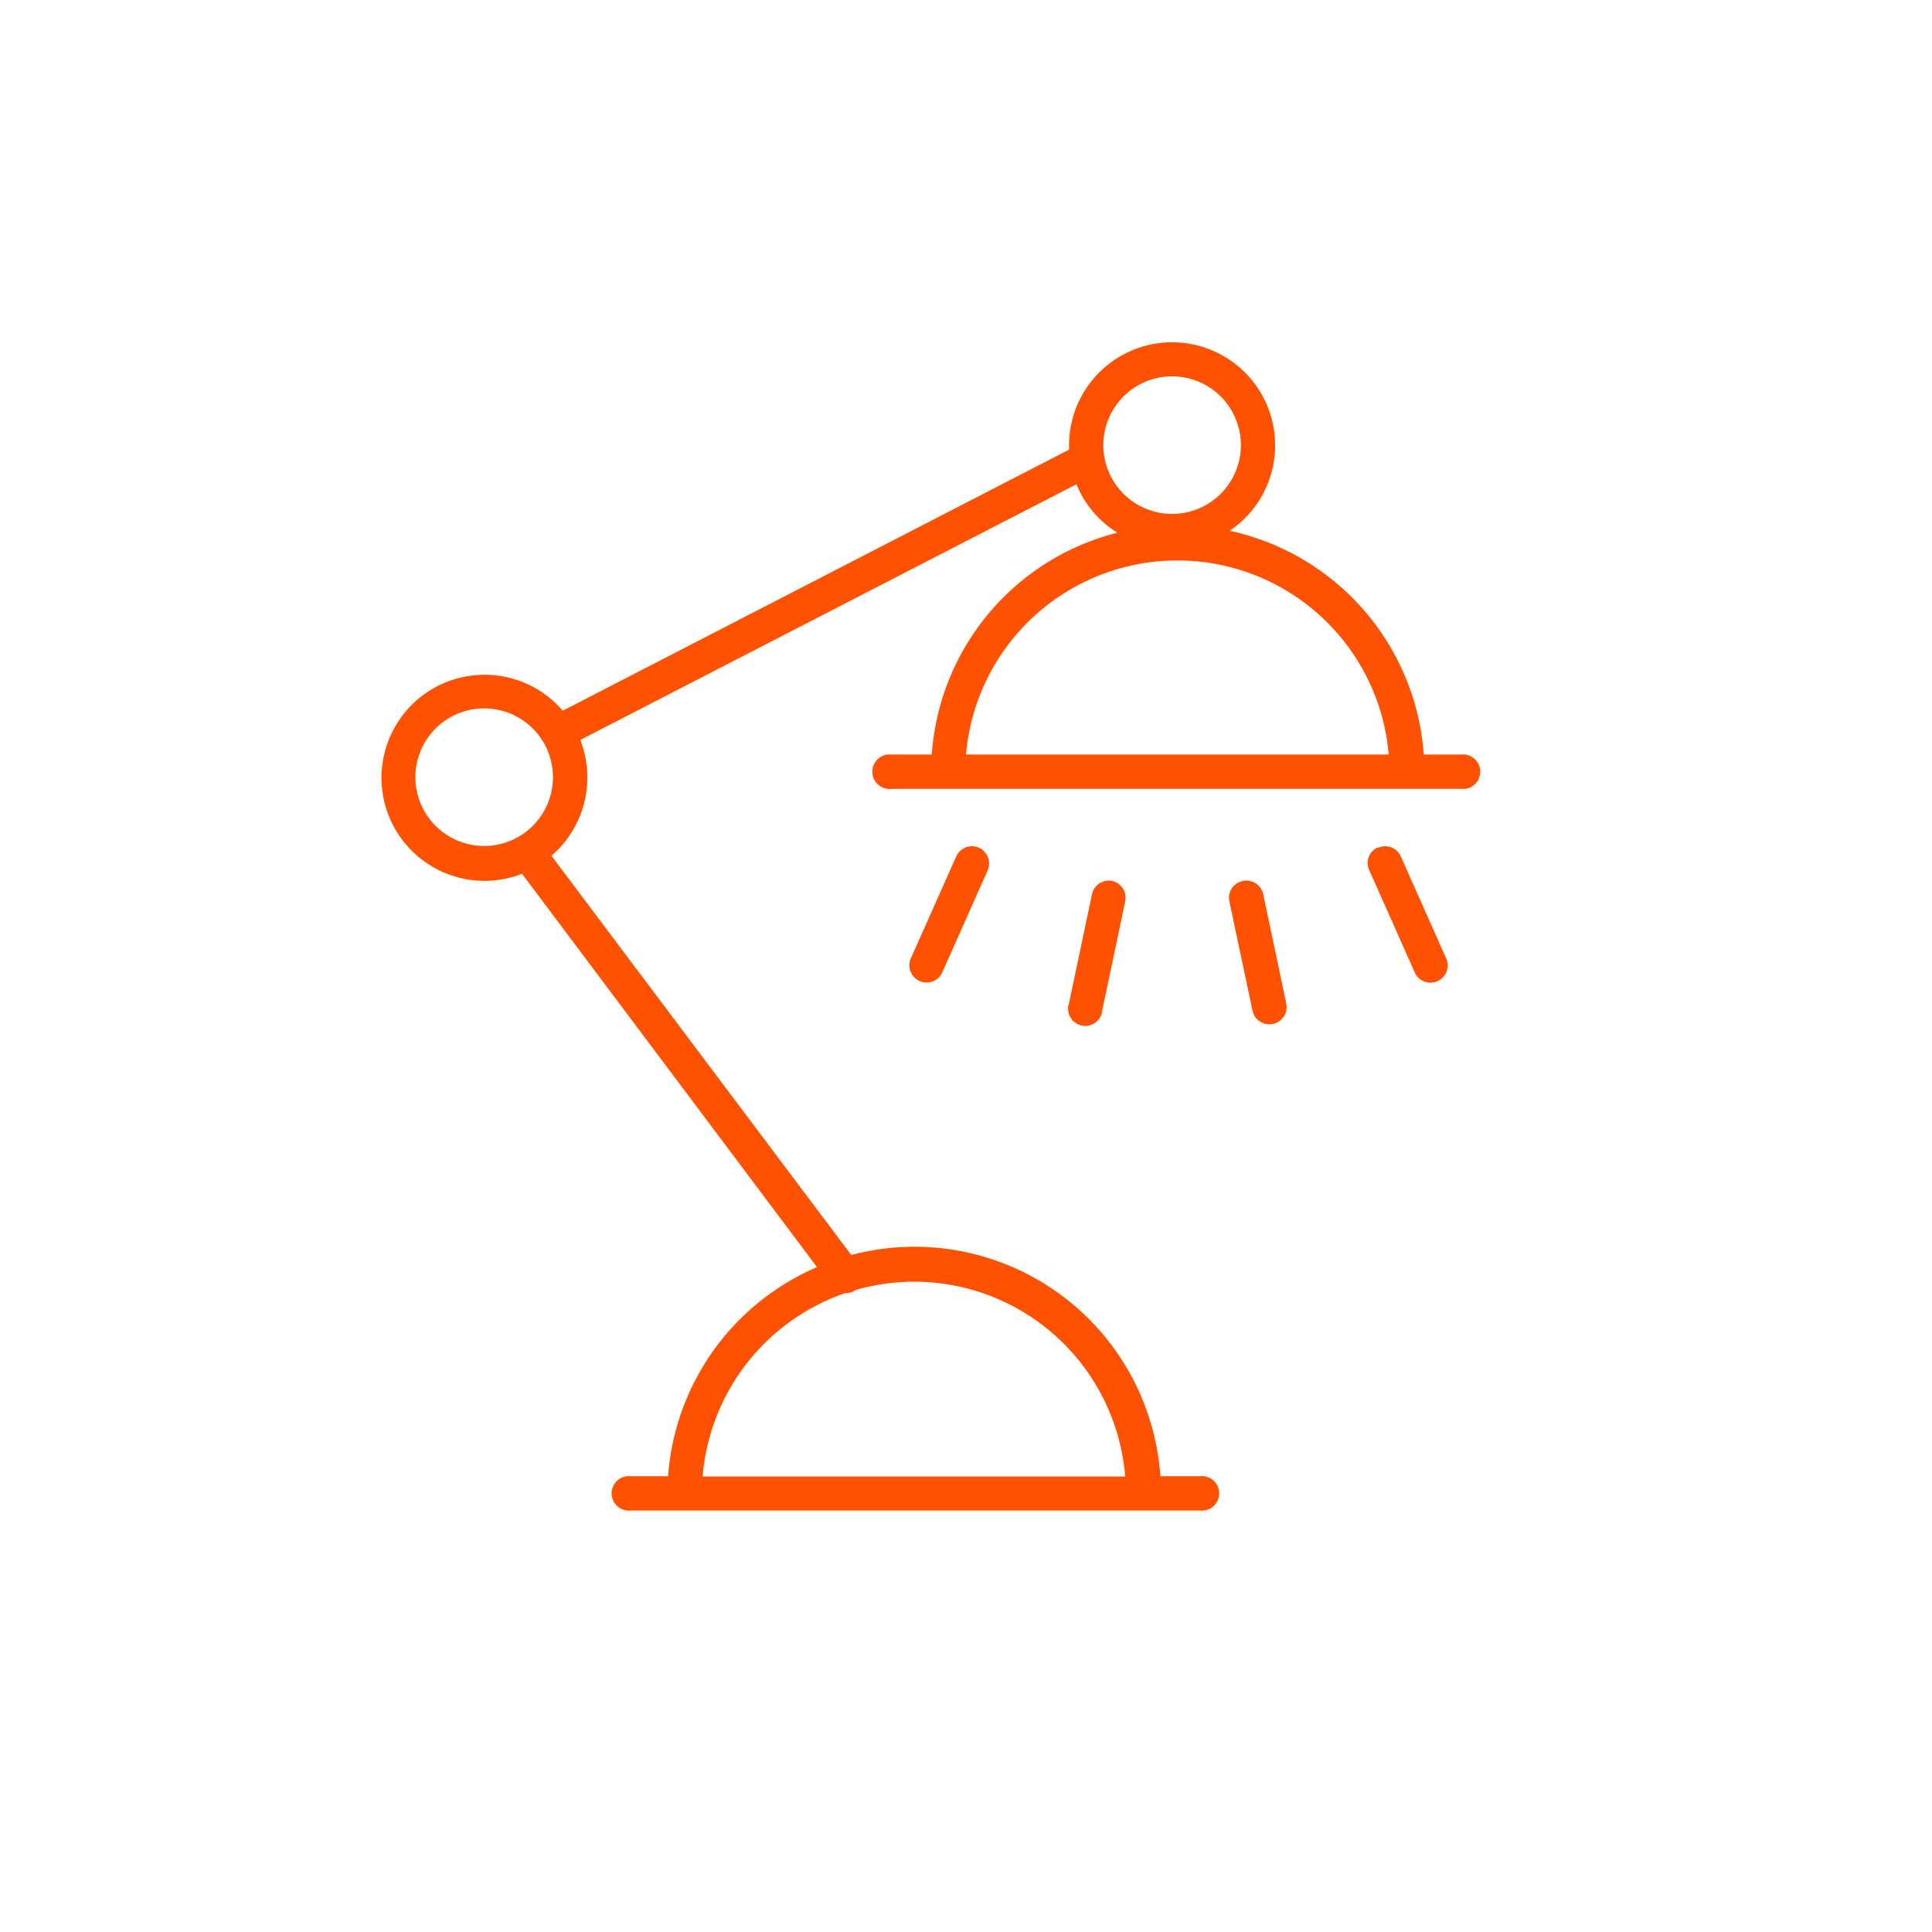
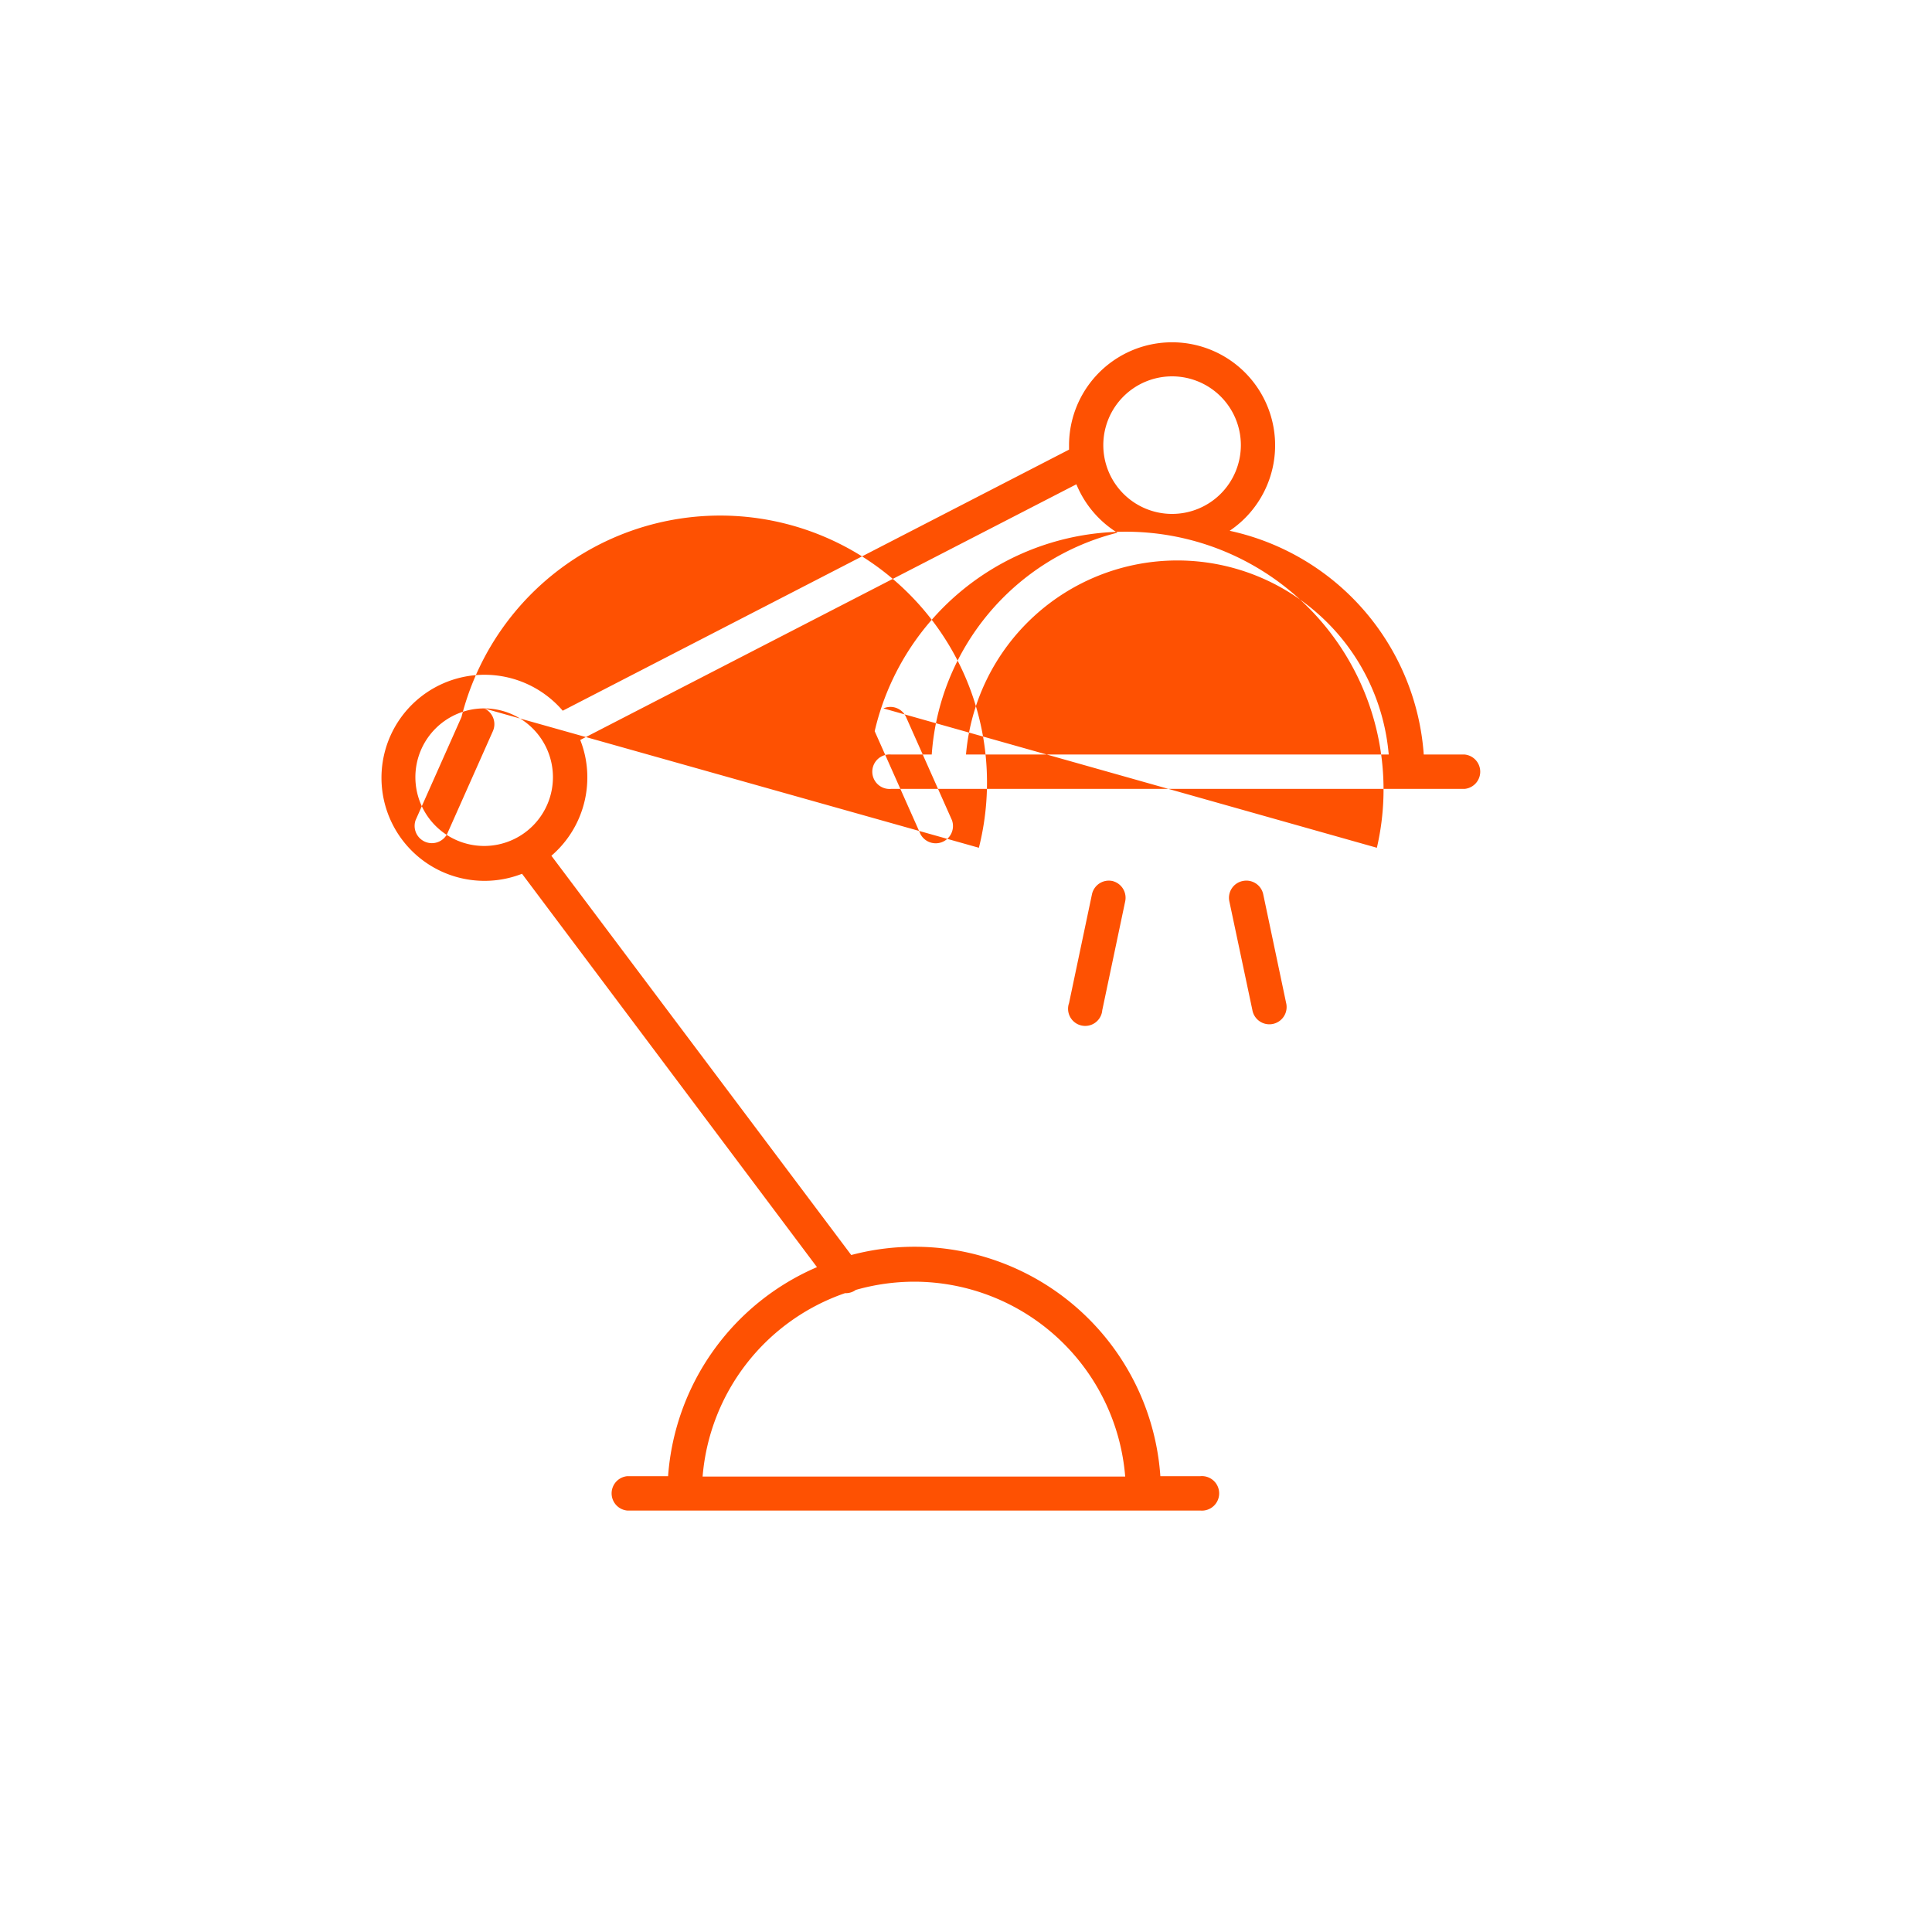
<svg xmlns="http://www.w3.org/2000/svg" id="Layer_1" data-name="Layer 1" viewBox="0 0 150 150">
  <defs>
    <style>.cls-1{fill:#fe5102;fill-rule:evenodd;}</style>
  </defs>
-   <path class="cls-1" d="M91,29.22a5.34,5.34,0,1,0,5.34,5.34A5.34,5.34,0,0,0,91,29.22Zm-8,5.34a8,8,0,1,1,12.47,6.65,19.17,19.17,0,0,1,15.07,17.37h3.16a1.34,1.34,0,0,1,0,2.67H69.18a1.34,1.34,0,1,1,0-2.67h3.16A19.14,19.14,0,0,1,86.75,41.36a8,8,0,0,1-3.18-3.76L45.05,57.45a7.88,7.88,0,0,1,.55,2.91,8,8,0,0,1-2.79,6.08l23.28,31a19.13,19.13,0,0,1,24,17.17H93.2a1.34,1.34,0,1,1,0,2.67H48.71a1.34,1.34,0,0,1,0-2.67h3.16A19.17,19.17,0,0,1,63.43,98.38L40.53,67.84v0a8,8,0,1,1,3.16-12.66L83,34.91C83,34.79,83,34.68,83,34.56ZM65.61,100.4a16.48,16.48,0,0,0-11.06,14.24H87.36A16.45,16.45,0,0,0,71,99.51a16.63,16.63,0,0,0-4.56.64A1.3,1.3,0,0,1,65.61,100.4ZM75,58.58h32.82a16.47,16.47,0,0,0-32.82,0ZM37.59,55a5.34,5.34,0,1,0,5.34,5.33A5.34,5.34,0,0,0,37.59,55ZM76,65.82a1.34,1.34,0,0,1,.68,1.76l-3.56,8a1.34,1.34,0,0,1-2.44-1.09l3.56-8A1.33,1.33,0,0,1,76,65.82Zm31,0a1.33,1.33,0,0,1,1.76.68l3.56,8a1.34,1.34,0,0,1-2.44,1.09l-3.56-8A1.33,1.33,0,0,1,106.9,65.82ZM86.36,68.4a1.34,1.34,0,0,1,1,1.58l-1.78,8.45A1.33,1.33,0,1,1,83,77.88l1.78-8.45A1.34,1.34,0,0,1,86.36,68.4Zm10.13,0a1.34,1.34,0,0,1,1.58,1l1.78,8.45a1.34,1.34,0,1,1-2.62.55L95.45,70A1.33,1.33,0,0,1,96.49,68.4Z" />
+   <path class="cls-1" d="M91,29.22a5.34,5.34,0,1,0,5.34,5.34A5.34,5.34,0,0,0,91,29.22Zm-8,5.34a8,8,0,1,1,12.47,6.65,19.17,19.17,0,0,1,15.07,17.37h3.16a1.34,1.34,0,0,1,0,2.67H69.18a1.34,1.34,0,1,1,0-2.67h3.16A19.14,19.14,0,0,1,86.75,41.36a8,8,0,0,1-3.18-3.76L45.05,57.45a7.88,7.88,0,0,1,.55,2.91,8,8,0,0,1-2.79,6.08l23.28,31a19.13,19.13,0,0,1,24,17.17H93.2a1.34,1.34,0,1,1,0,2.67H48.71a1.34,1.34,0,0,1,0-2.67h3.16A19.17,19.17,0,0,1,63.43,98.38L40.53,67.84v0a8,8,0,1,1,3.16-12.66L83,34.91C83,34.79,83,34.68,83,34.56ZM65.61,100.4a16.48,16.48,0,0,0-11.06,14.24H87.36A16.45,16.45,0,0,0,71,99.51a16.63,16.63,0,0,0-4.56.64A1.3,1.3,0,0,1,65.61,100.4ZM75,58.58h32.82a16.47,16.47,0,0,0-32.82,0ZM37.59,55a5.34,5.34,0,1,0,5.34,5.33A5.34,5.34,0,0,0,37.59,55Za1.34,1.34,0,0,1,.68,1.76l-3.56,8a1.34,1.34,0,0,1-2.44-1.09l3.56-8A1.33,1.33,0,0,1,76,65.82Zm31,0a1.33,1.33,0,0,1,1.76.68l3.56,8a1.34,1.34,0,0,1-2.44,1.09l-3.56-8A1.33,1.33,0,0,1,106.9,65.82ZM86.36,68.4a1.34,1.34,0,0,1,1,1.58l-1.78,8.45A1.33,1.33,0,1,1,83,77.88l1.78-8.45A1.34,1.34,0,0,1,86.36,68.4Zm10.13,0a1.34,1.34,0,0,1,1.58,1l1.78,8.45a1.34,1.34,0,1,1-2.62.55L95.45,70A1.33,1.33,0,0,1,96.49,68.4Z" />
</svg>